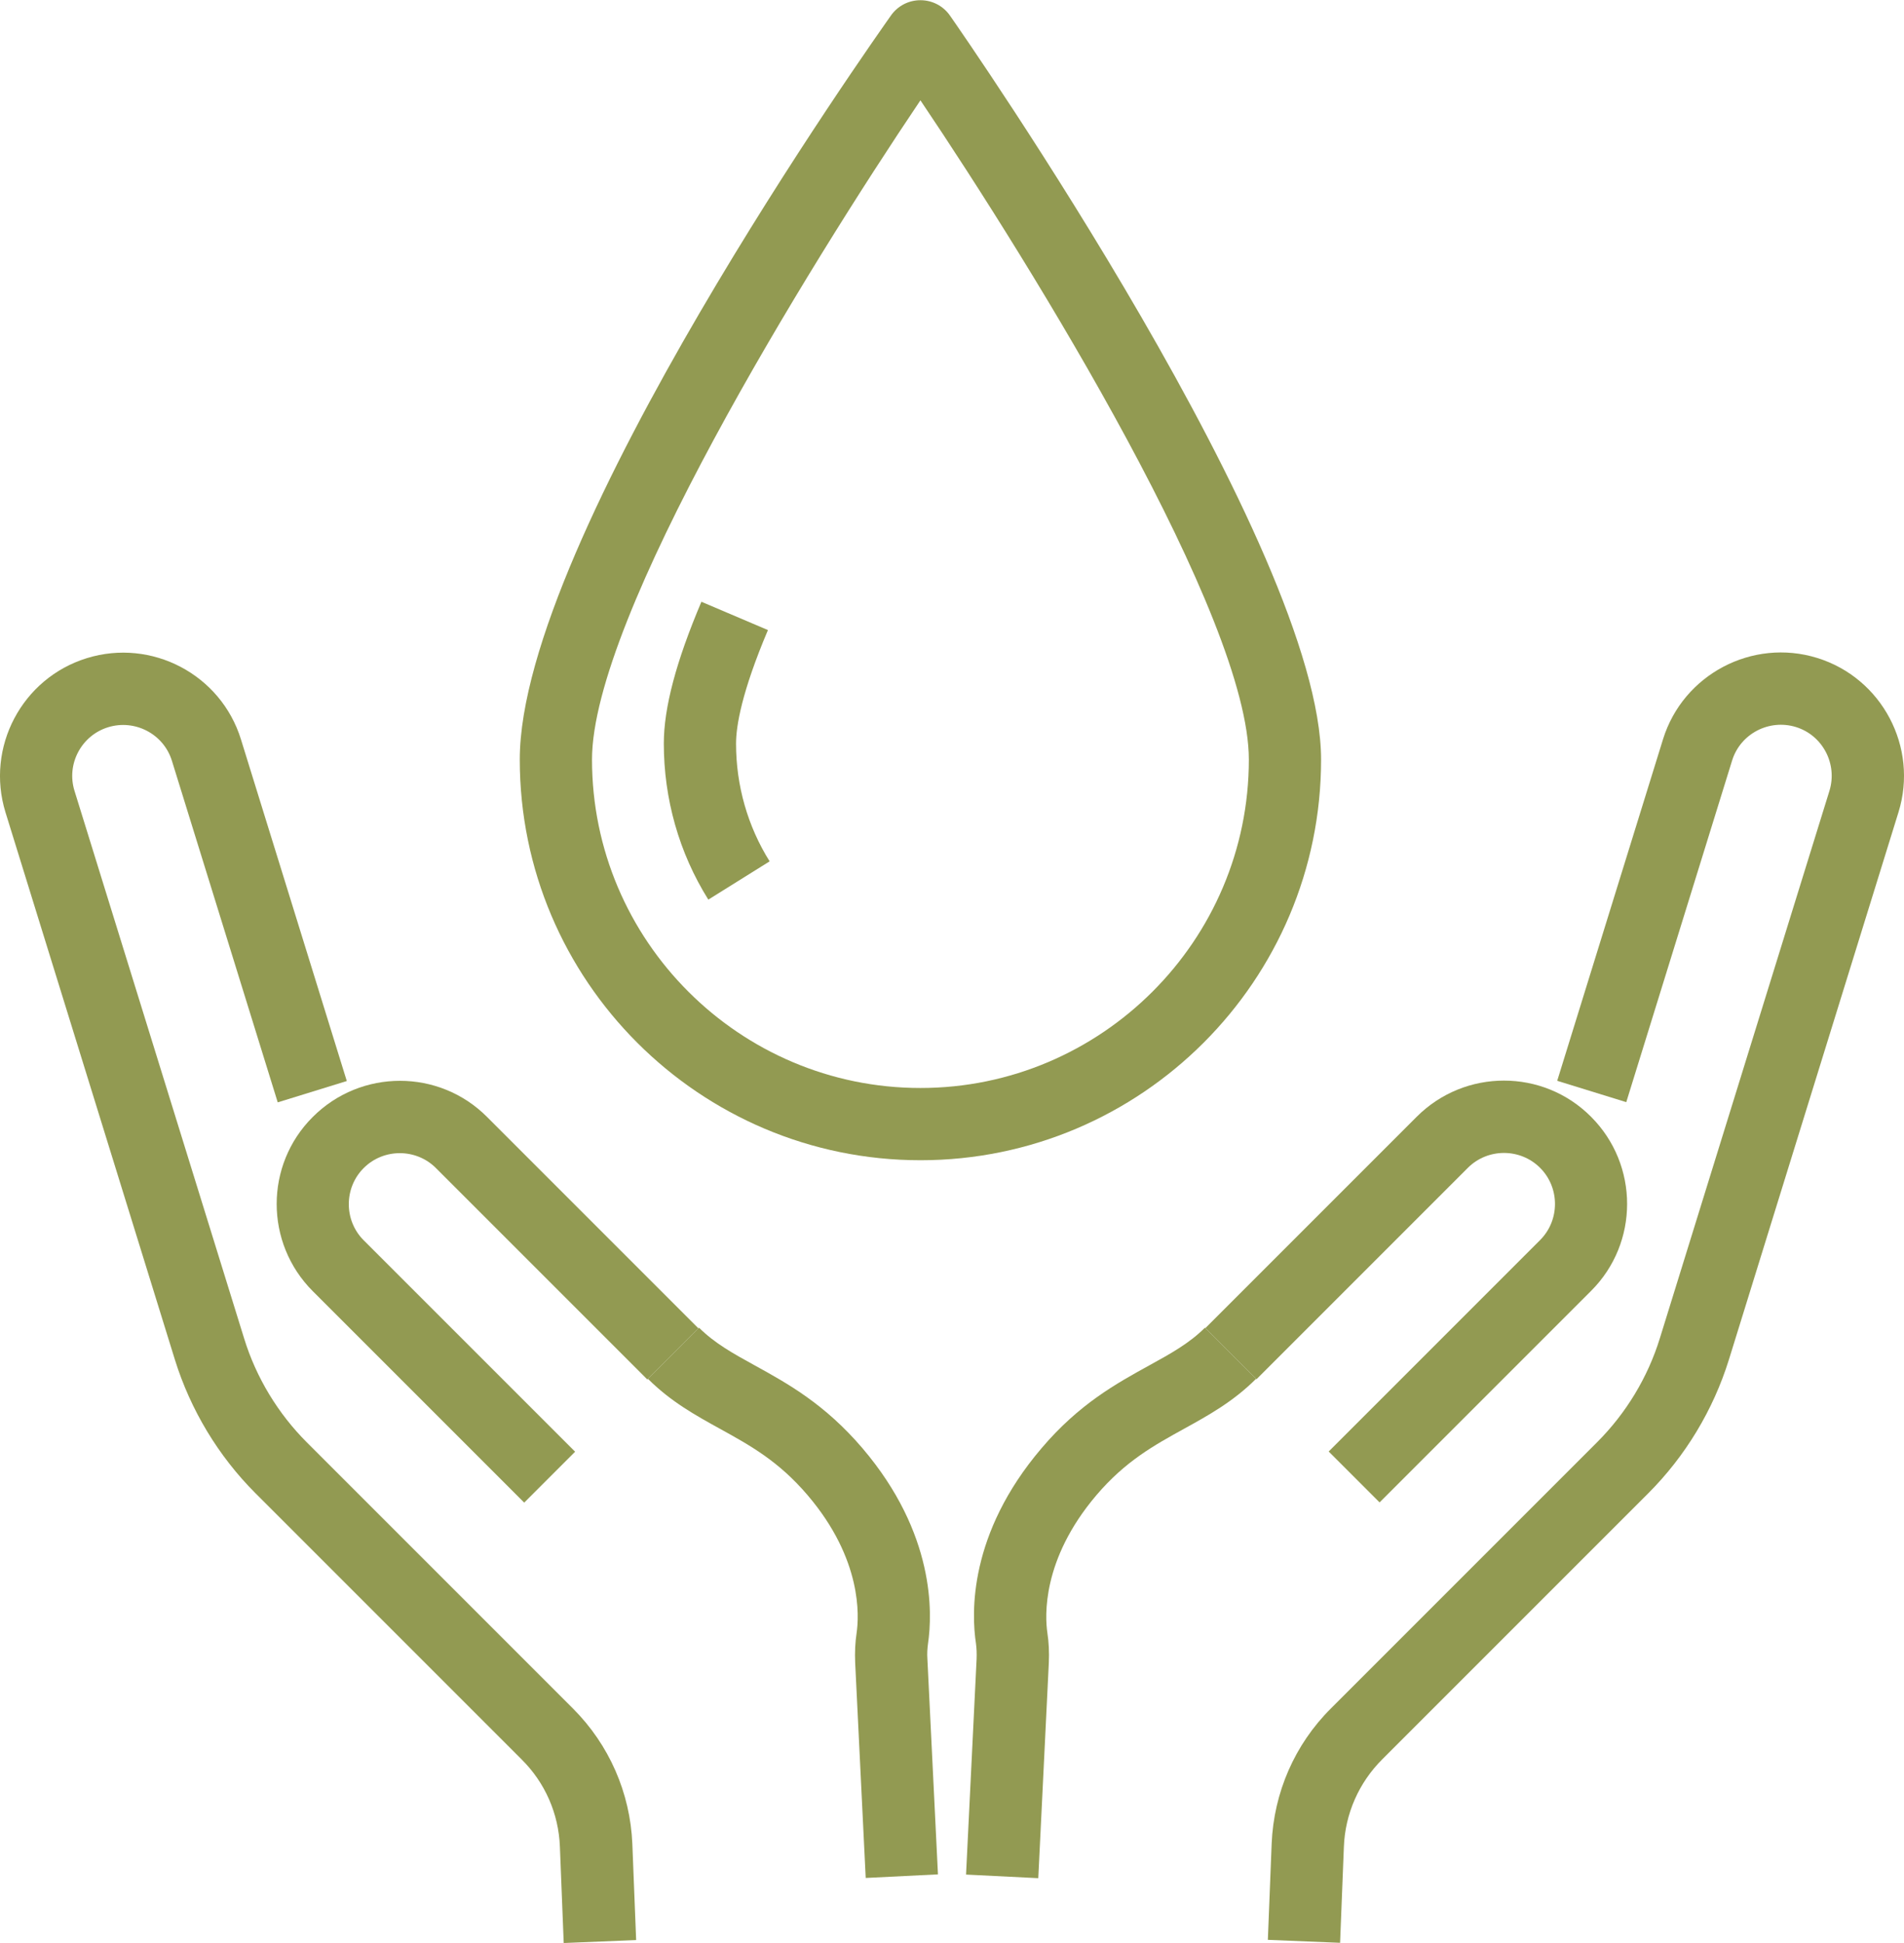
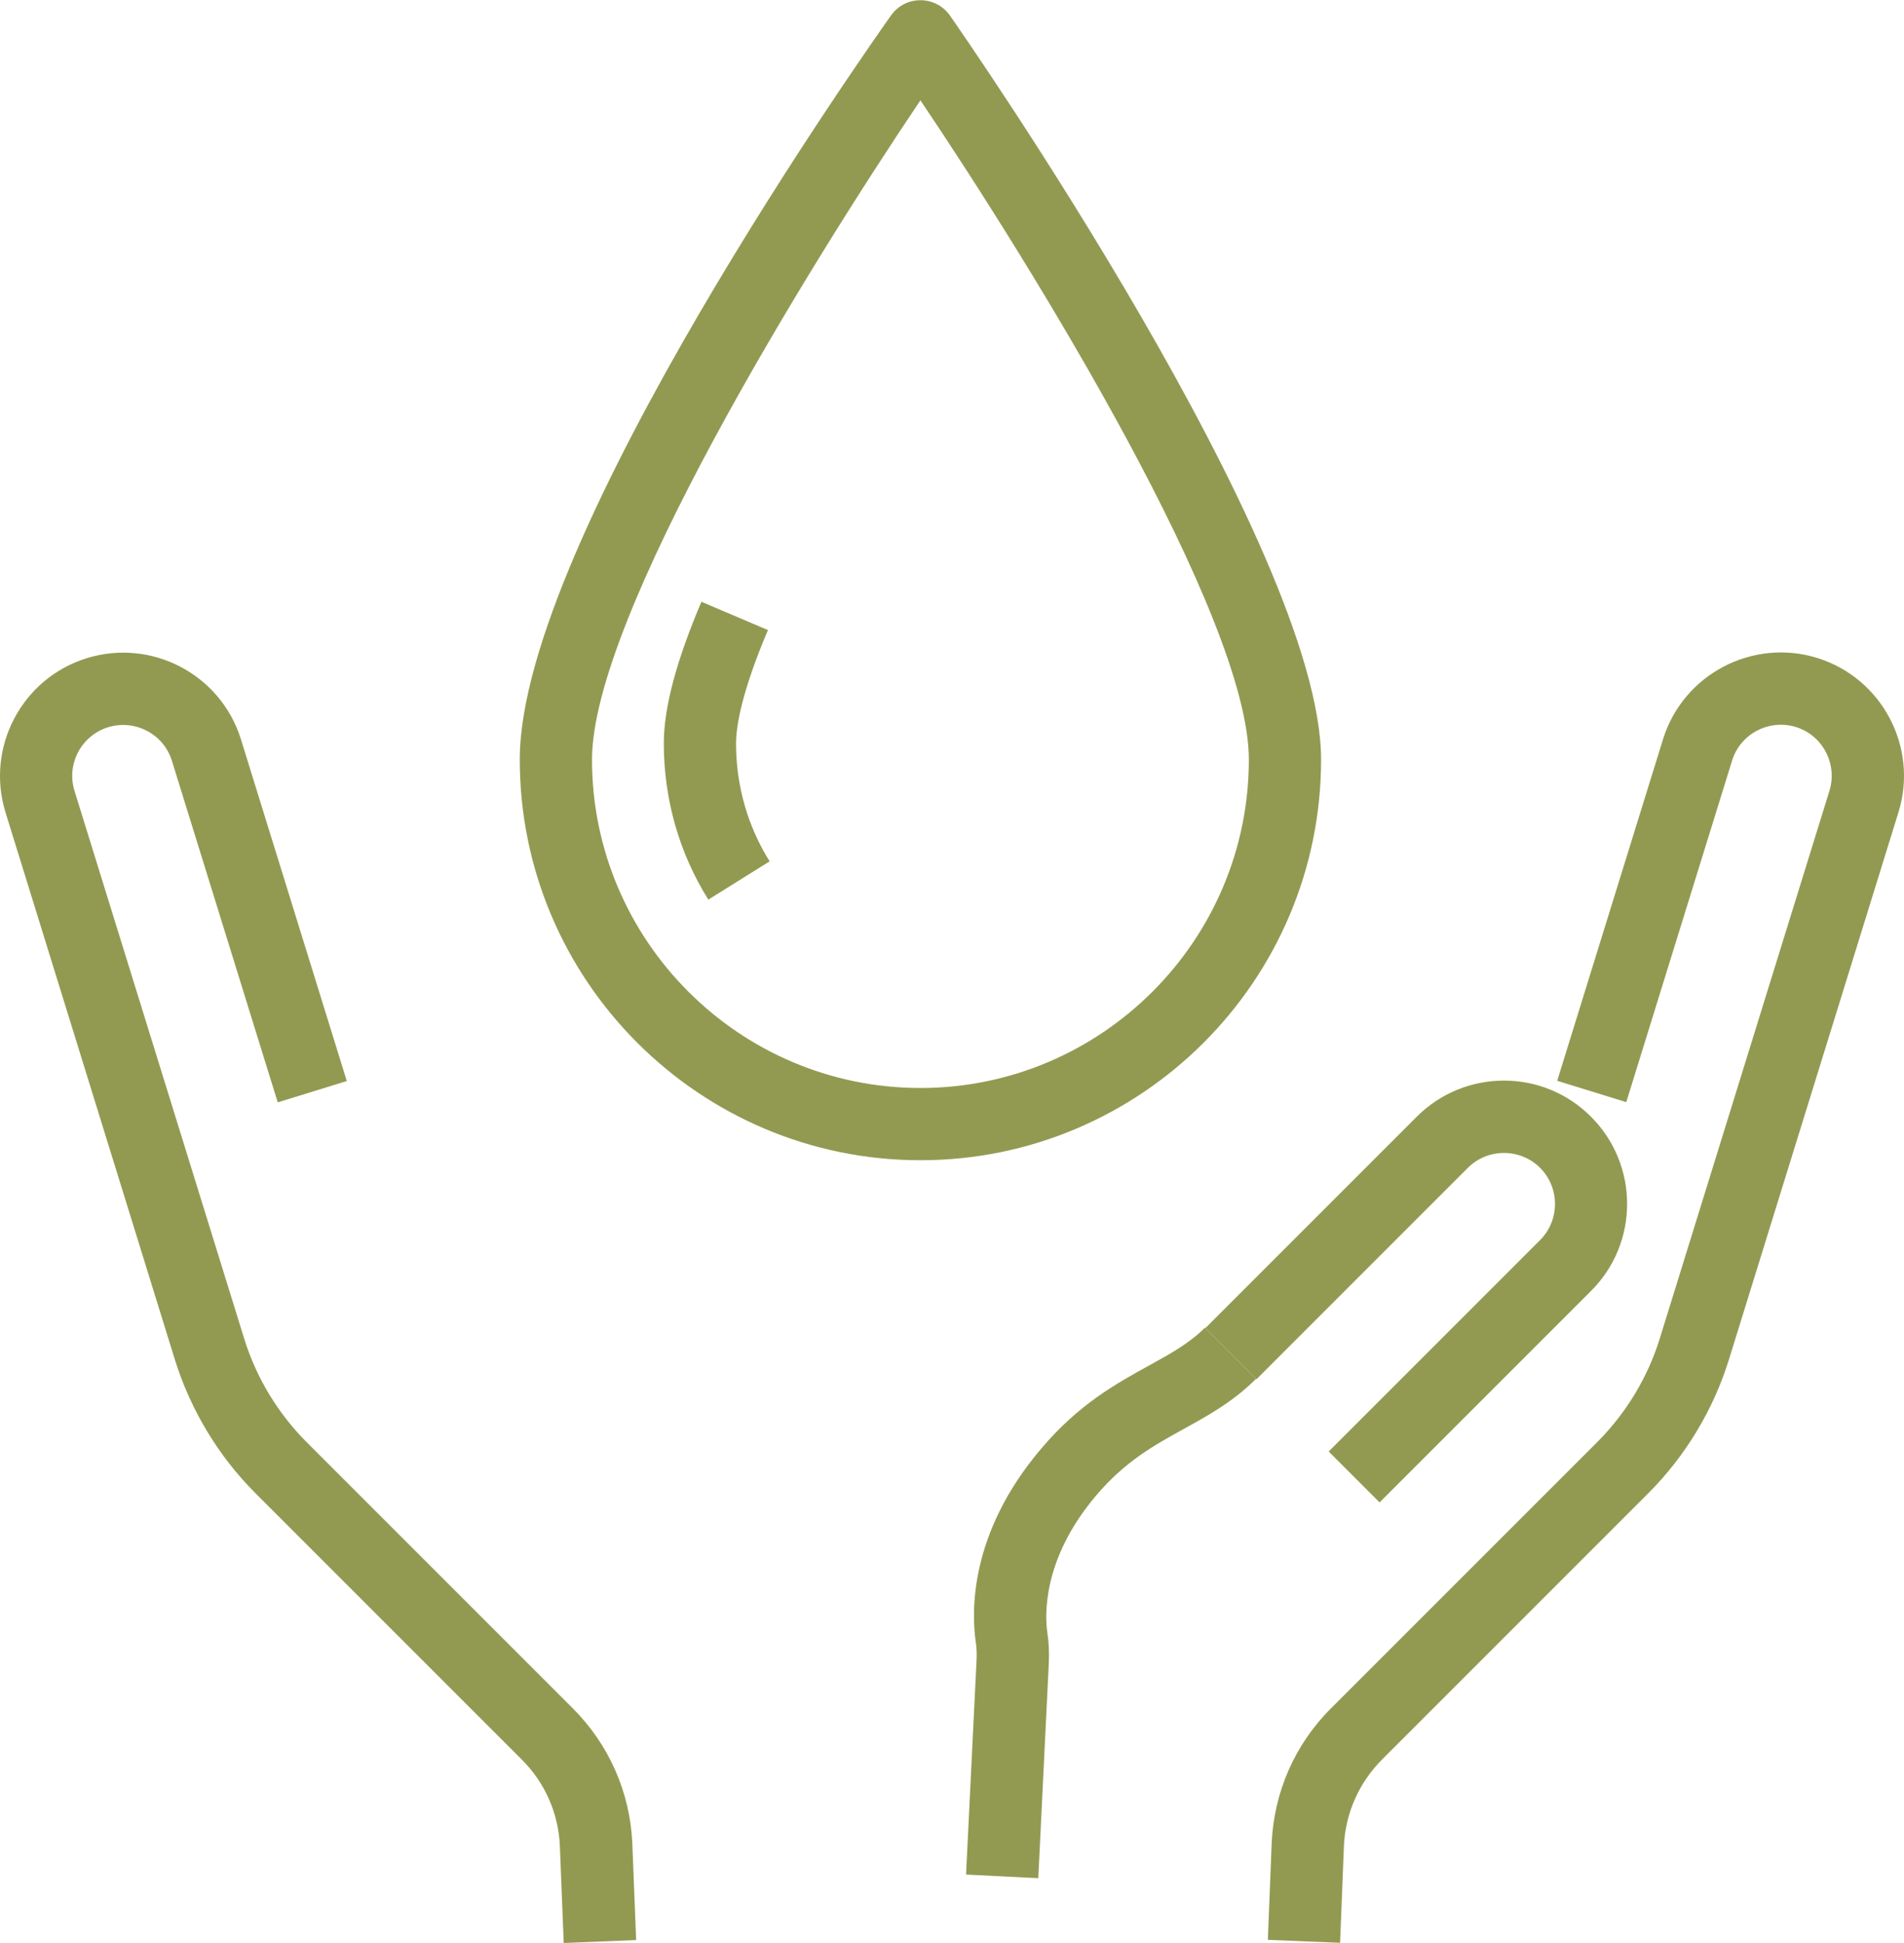
<svg xmlns="http://www.w3.org/2000/svg" id="Ebene_2" data-name="Ebene 2" viewBox="0 0 90.15 91.97" height="100" width="98">
  <defs>
    <style>      .cls-1 {        fill: #929a52;        stroke-width: 0px;      }    </style>
  </defs>
  <g id="Ebene_1-2" data-name="Ebene 1">
    <g>
      <g>
        <path class="cls-1" d="m43.58,54.92c-10.46,0-18.97-8.51-18.97-18.97S41.46,1.76,42.18.73c.32-.46.84-.73,1.4-.73s1.08.27,1.4.73c.72,1.03,17.57,25.26,17.57,35.22,0,10.46-8.51,18.97-18.97,18.97Zm0-50.18c-5.37,7.97-15.55,24.48-15.55,31.21,0,8.57,6.98,15.55,15.55,15.55s15.55-6.98,15.55-15.55c0-6.73-10.18-23.24-15.55-31.21Z" />
        <path class="cls-1" d="m33.53,42.57c-1.38-2.21-2.1-4.76-2.1-7.38,0-1.69.58-3.88,1.78-6.71l3.15,1.34c-1.25,2.95-1.51,4.55-1.51,5.38,0,1.98.55,3.91,1.59,5.57l-2.9,1.81Z" />
      </g>
      <g>
        <path class="cls-1" d="m65.33,71.13l-2.42-2.42,10.01-10.01c.94-.94.94-2.48,0-3.42-.94-.94-2.48-.94-3.42,0l-10.01,10.01-2.42-2.42,10.01-10.01c2.28-2.28,5.98-2.28,8.25,0,2.28,2.28,2.28,5.98,0,8.25l-10.01,10.01Z" />
        <path class="cls-1" d="m63.45,91.97l-3.42-.14.18-4.55c.1-2.42,1.09-4.7,2.81-6.41l12.6-12.6c1.37-1.37,2.4-3.07,2.97-4.92l8.03-25.92c.39-1.27-.32-2.63-1.59-3.02-1.27-.39-2.63.32-3.02,1.59l-5.01,16.17-3.27-1.01,5.01-16.17c.95-3.07,4.23-4.8,7.3-3.85,3.07.95,4.8,4.23,3.85,7.3l-8.03,25.92c-.74,2.38-2.06,4.57-3.82,6.33l-12.6,12.6c-1.1,1.1-1.75,2.57-1.81,4.13l-.18,4.55Z" />
        <path class="cls-1" d="m49.16,88.91l-3.42-.17.5-10.21c.01-.26,0-.5-.03-.73-.22-1.43-.35-5.19,3.1-9.24,1.78-2.1,3.55-3.07,5.11-3.93,1.02-.56,1.9-1.05,2.63-1.78l2.42,2.42c-1.08,1.08-2.26,1.73-3.4,2.36-1.43.79-2.78,1.53-4.16,3.15-2.6,3.06-2.43,5.76-2.32,6.51.07.45.09.93.07,1.41l-.5,10.21Z" />
      </g>
      <g>
-         <path class="cls-1" d="m24.82,71.13l-10.01-10.01c-2.28-2.28-2.28-5.98,0-8.25,2.28-2.28,5.98-2.28,8.25,0l10.01,10.01-2.42,2.42-10.01-10.01c-.94-.94-2.48-.94-3.42,0-.94.94-.94,2.48,0,3.42l10.01,10.01-2.42,2.42Z" />
        <path class="cls-1" d="m26.69,91.97l-.18-4.55c-.06-1.56-.7-3.03-1.81-4.13l-12.6-12.6c-1.76-1.76-3.08-3.95-3.82-6.33L.26,38.45c-.95-3.08.78-6.35,3.85-7.3,3.07-.95,6.35.77,7.3,3.85l5.01,16.17-3.27,1.01-5.01-16.17c-.39-1.27-1.75-1.98-3.02-1.59-1.27.39-1.99,1.75-1.59,3.02l8.03,25.92c.57,1.85,1.6,3.55,2.97,4.92l12.6,12.6c1.71,1.71,2.71,3.99,2.81,6.41l.18,4.55-3.42.14Z" />
-         <path class="cls-1" d="m40.99,88.91l-.5-10.21c-.02-.48,0-.95.07-1.41.11-.76.28-3.46-2.32-6.51-1.38-1.62-2.73-2.36-4.16-3.15-1.14-.63-2.32-1.28-3.4-2.36l2.42-2.42c.73.73,1.61,1.22,2.63,1.78,1.56.86,3.32,1.83,5.11,3.93,3.44,4.04,3.31,7.81,3.1,9.24-.03.23-.05.47-.03.73l.5,10.2-3.42.17Z" />
      </g>
    </g>
  </g>
</svg>